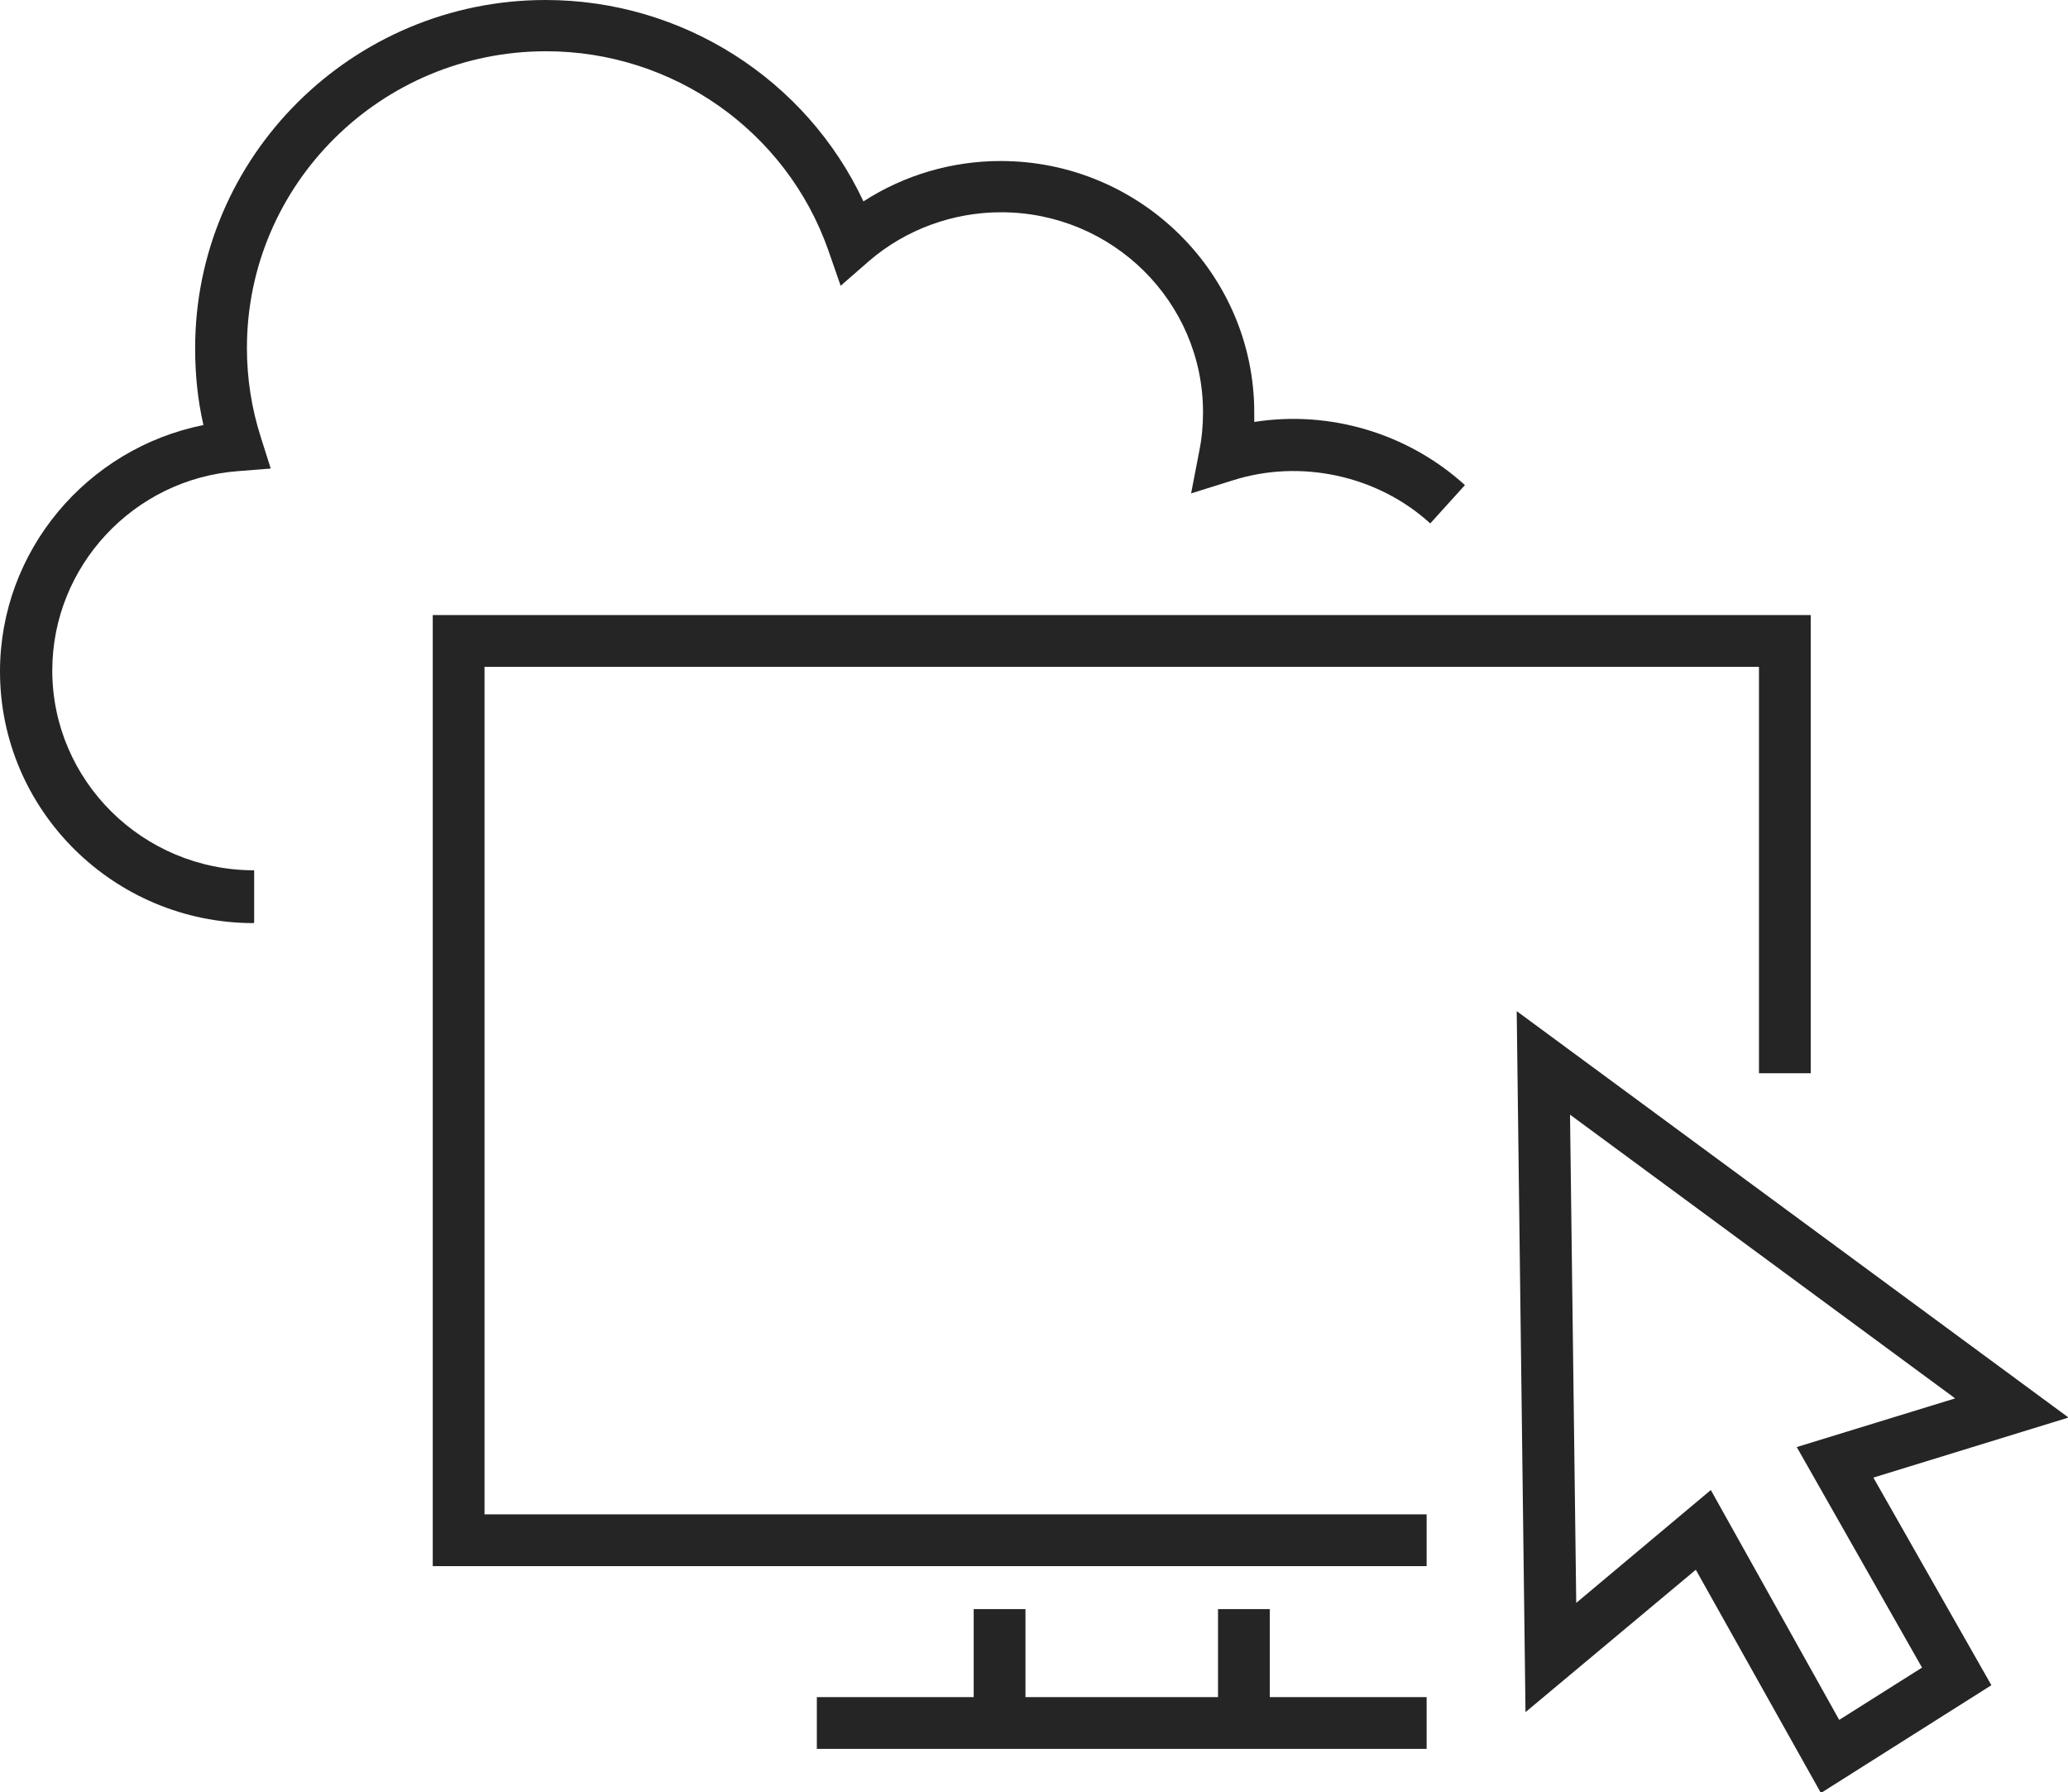
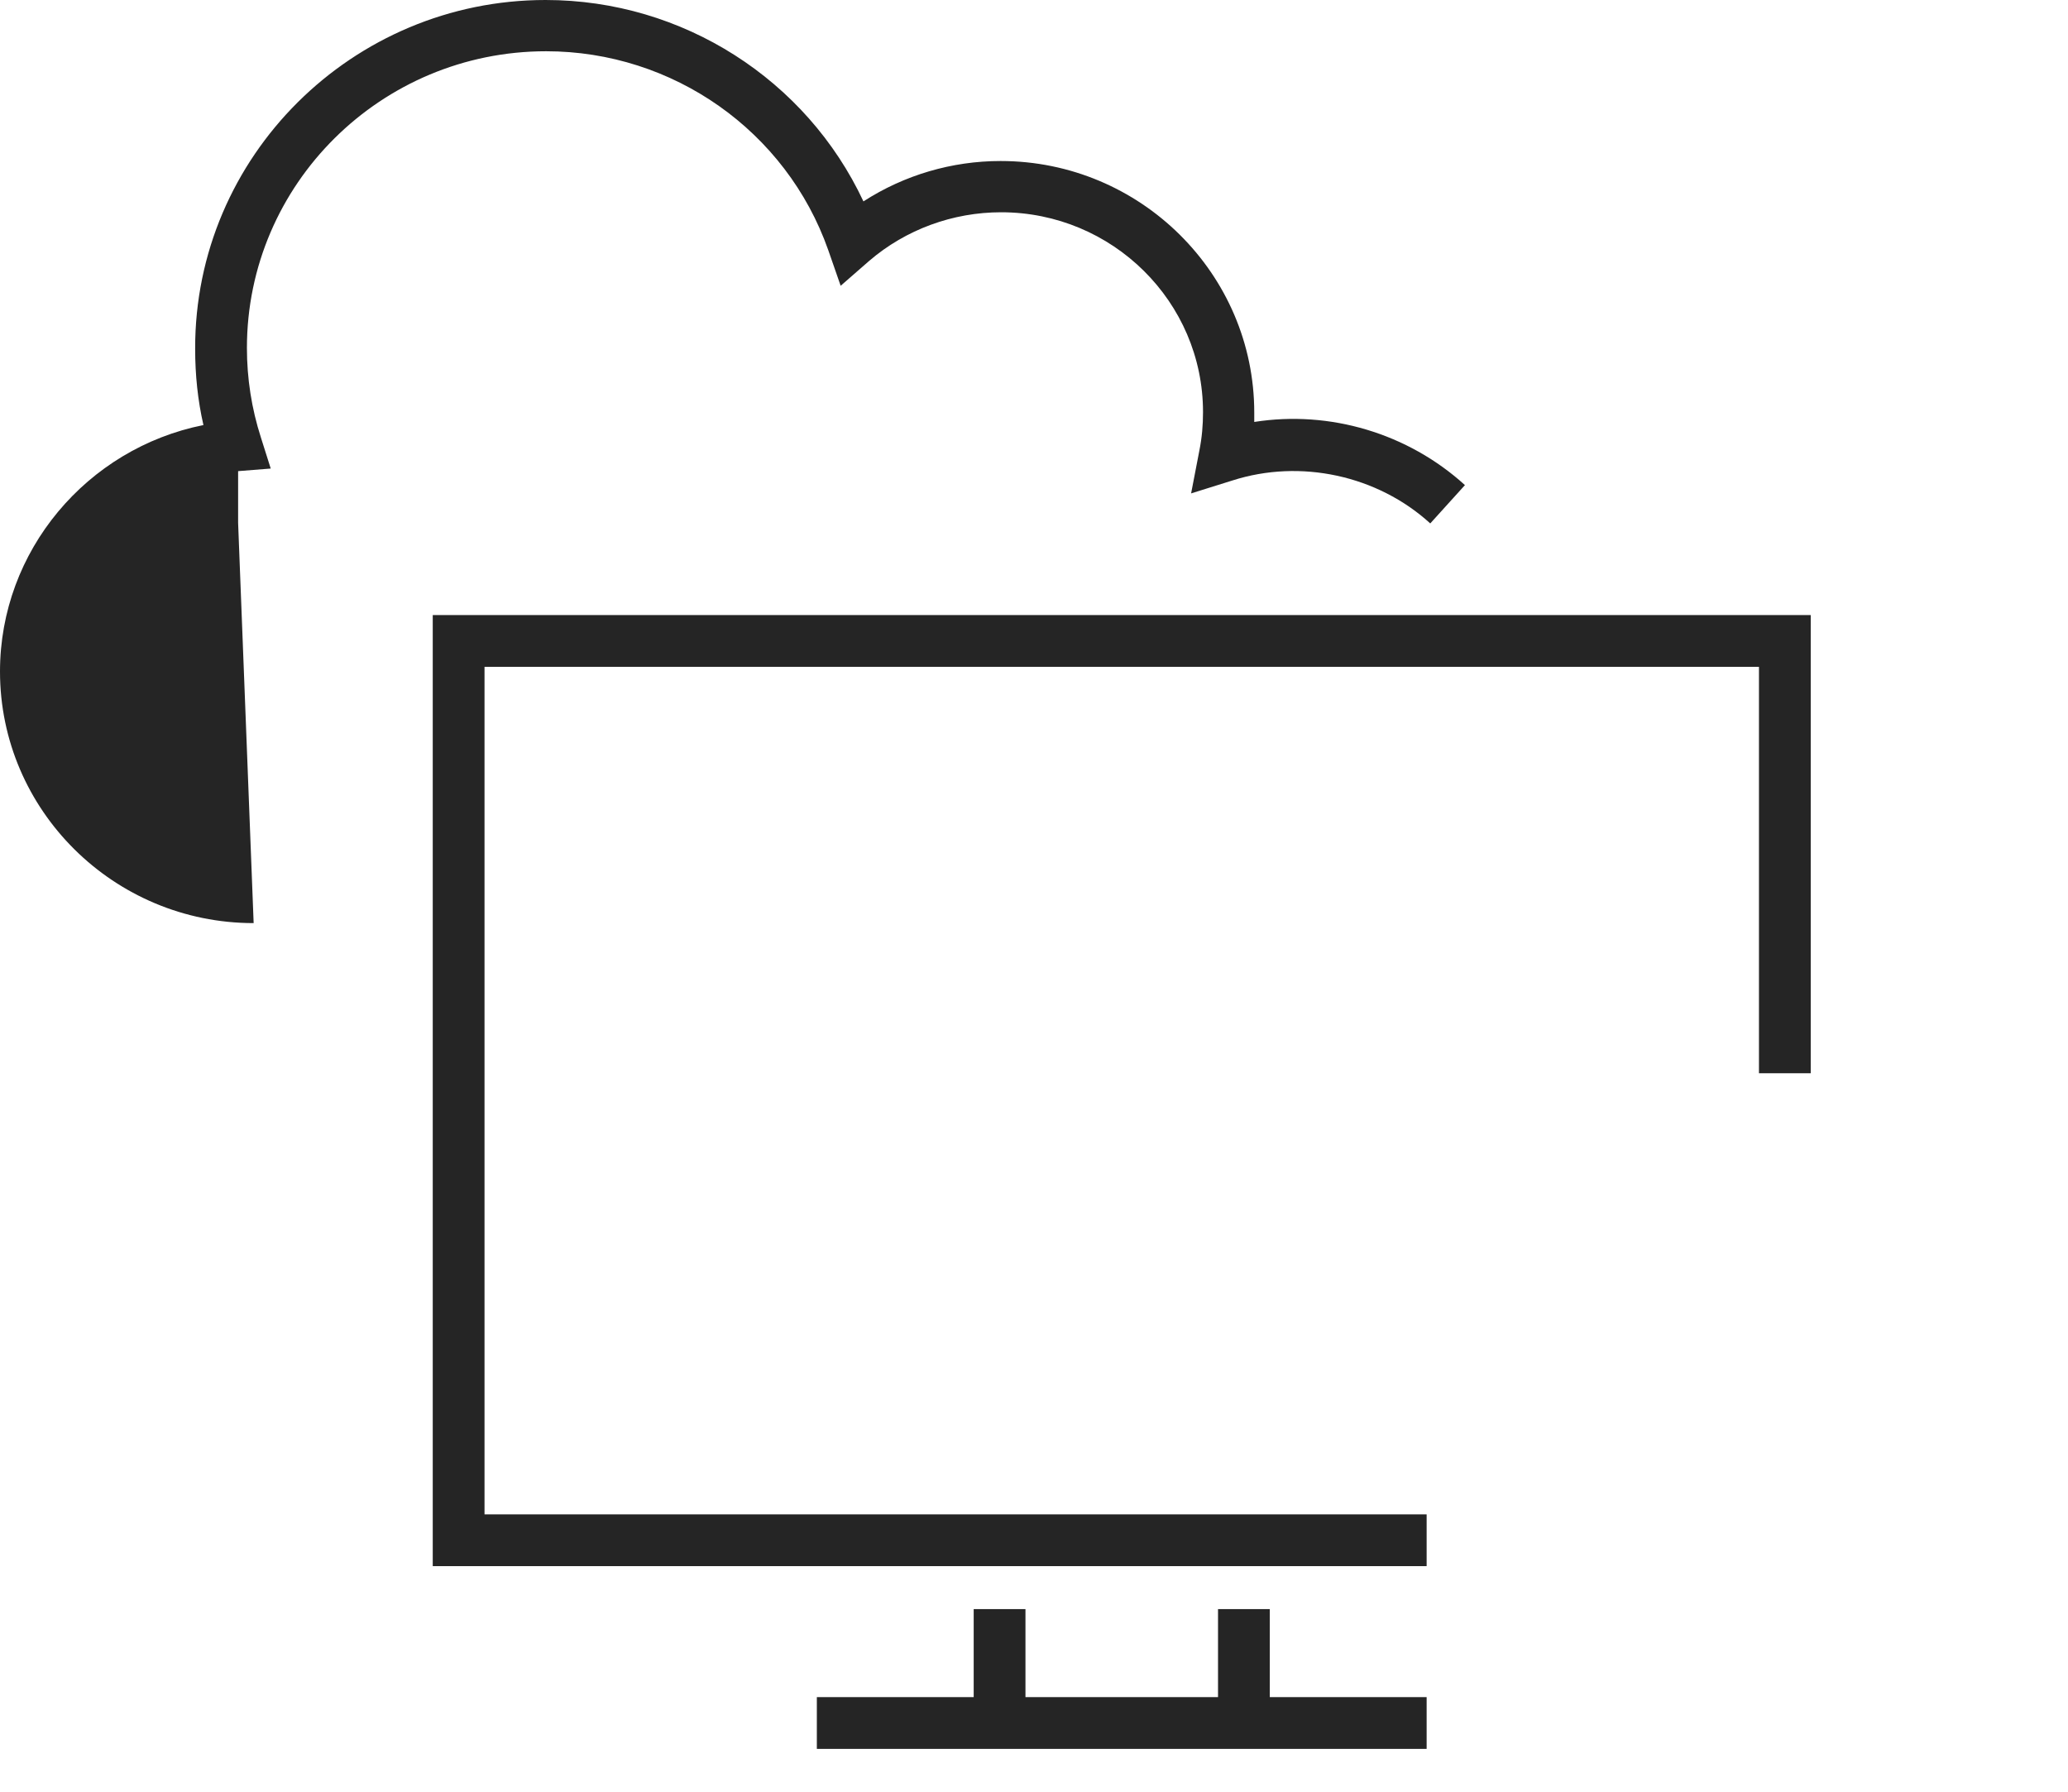
<svg xmlns="http://www.w3.org/2000/svg" id="Layer_2" viewBox="0 0 39.95 34.62">
  <defs>
    <style>.cls-1{fill:#252525;}</style>
  </defs>
  <g id="Layer_1-2">
    <g>
-       <path class="cls-1" d="M4.9,17.83c-2.7,0-4.9-2.18-4.9-4.86,0-2.33,1.68-4.31,3.93-4.76-.11-.48-.16-.97-.16-1.47C3.76,3.02,6.81,0,10.54,0c2.65,0,5.04,1.54,6.14,3.89,.79-.51,1.71-.78,2.65-.78,2.7,0,4.9,2.18,4.9,4.86,0,.06,0,.12,0,.18,1.46-.23,2.97,.22,4.07,1.22l-.67,.74c-1.02-.93-2.51-1.25-3.82-.83l-.8,.25,.16-.83c.05-.25,.07-.49,.07-.74,0-2.13-1.75-3.86-3.9-3.86-.93,0-1.84,.33-2.55,.94l-.55,.48-.24-.69c-.81-2.3-3-3.84-5.45-3.84-3.19,0-5.78,2.57-5.78,5.73,0,.59,.09,1.17,.27,1.73l.19,.6-.63,.05c-2.02,.15-3.59,1.84-3.59,3.85,0,2.13,1.75,3.86,3.9,3.86v1Z" />
+       <path class="cls-1" d="M4.9,17.83c-2.7,0-4.9-2.18-4.9-4.86,0-2.33,1.68-4.31,3.93-4.76-.11-.48-.16-.97-.16-1.47C3.76,3.02,6.81,0,10.54,0c2.65,0,5.04,1.54,6.14,3.89,.79-.51,1.71-.78,2.65-.78,2.7,0,4.9,2.18,4.9,4.86,0,.06,0,.12,0,.18,1.46-.23,2.97,.22,4.07,1.22l-.67,.74c-1.02-.93-2.51-1.25-3.82-.83l-.8,.25,.16-.83c.05-.25,.07-.49,.07-.74,0-2.13-1.75-3.86-3.9-3.86-.93,0-1.84,.33-2.55,.94l-.55,.48-.24-.69c-.81-2.3-3-3.84-5.45-3.84-3.19,0-5.78,2.57-5.78,5.73,0,.59,.09,1.17,.27,1.73l.19,.6-.63,.05v1Z" />
      <polygon class="cls-1" points="27.56 30.25 8.36 30.25 8.36 11.88 34.98 11.88 34.98 20.73 33.98 20.73 33.98 12.88 9.36 12.88 9.36 29.25 27.56 29.25 27.56 30.25" />
      <polygon class="cls-1" points="27.56 33.78 15.78 33.78 15.78 32.78 18.81 32.78 18.81 31.08 19.81 31.08 19.81 32.78 23.53 32.78 23.53 31.08 24.53 31.08 24.53 32.78 27.56 32.78 27.56 33.78" />
-       <path class="cls-1" d="M35.17,34.62l-2.41-4.3-3.29,2.75-.17-13.54,10.66,7.85-3.77,1.16,2.28,4.01-3.29,2.08Zm-2.12-5.84l2.48,4.44,1.6-1.01-2.42-4.26,3.06-.94-7.44-5.48,.12,9.43,2.6-2.18Z" />
    </g>
  </g>
</svg>